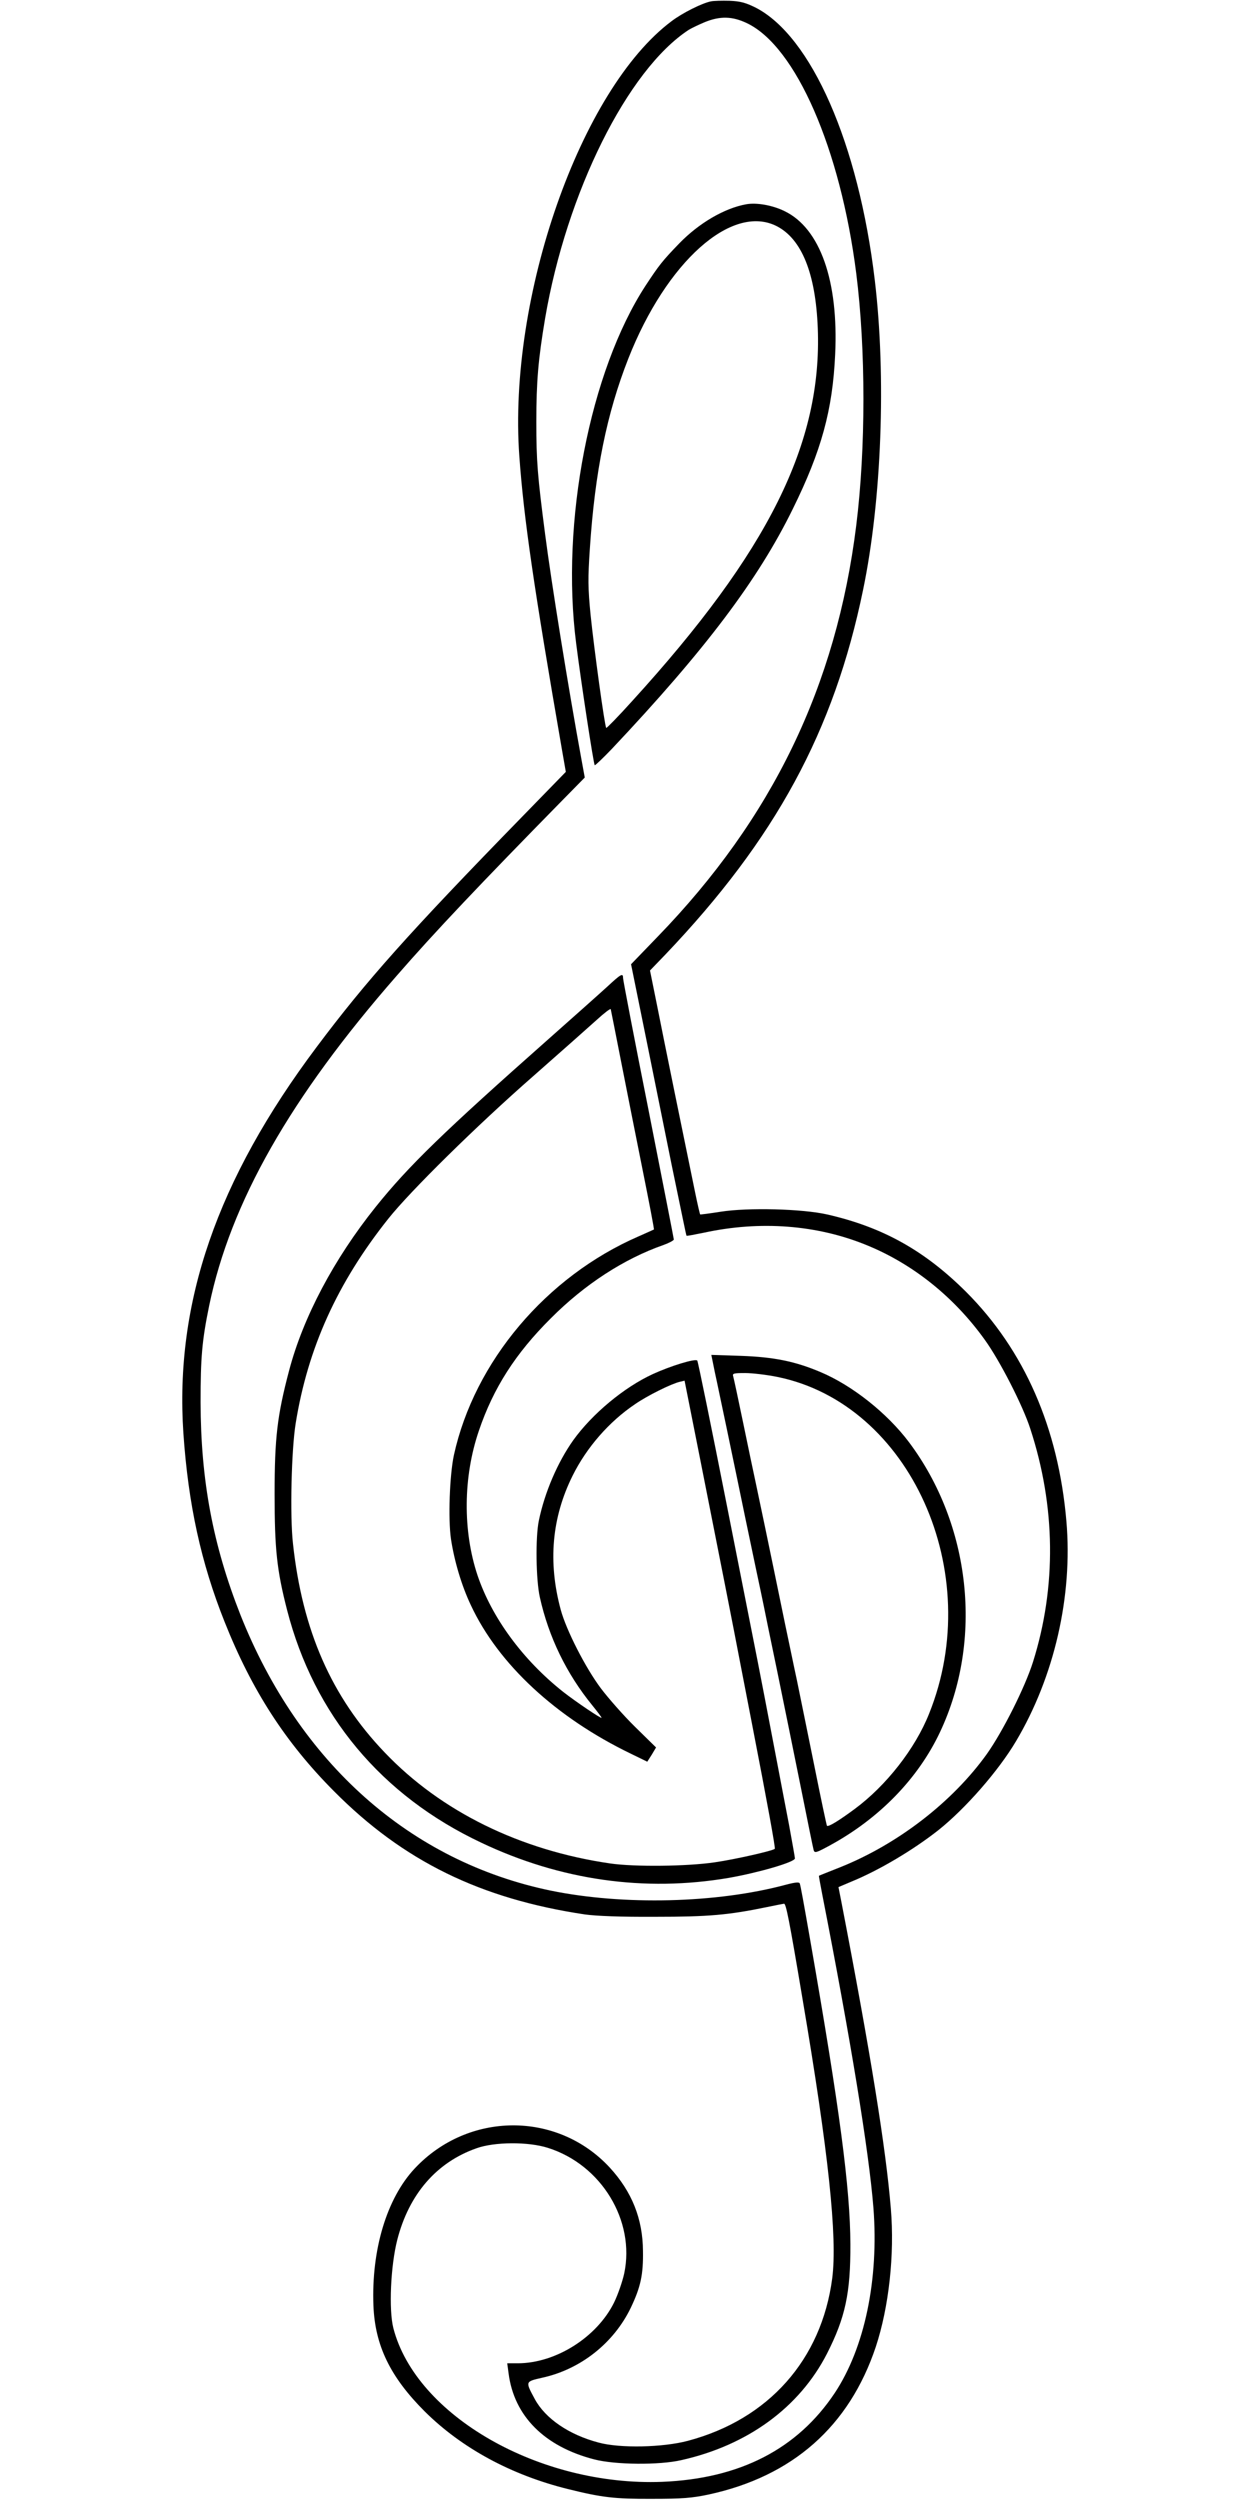
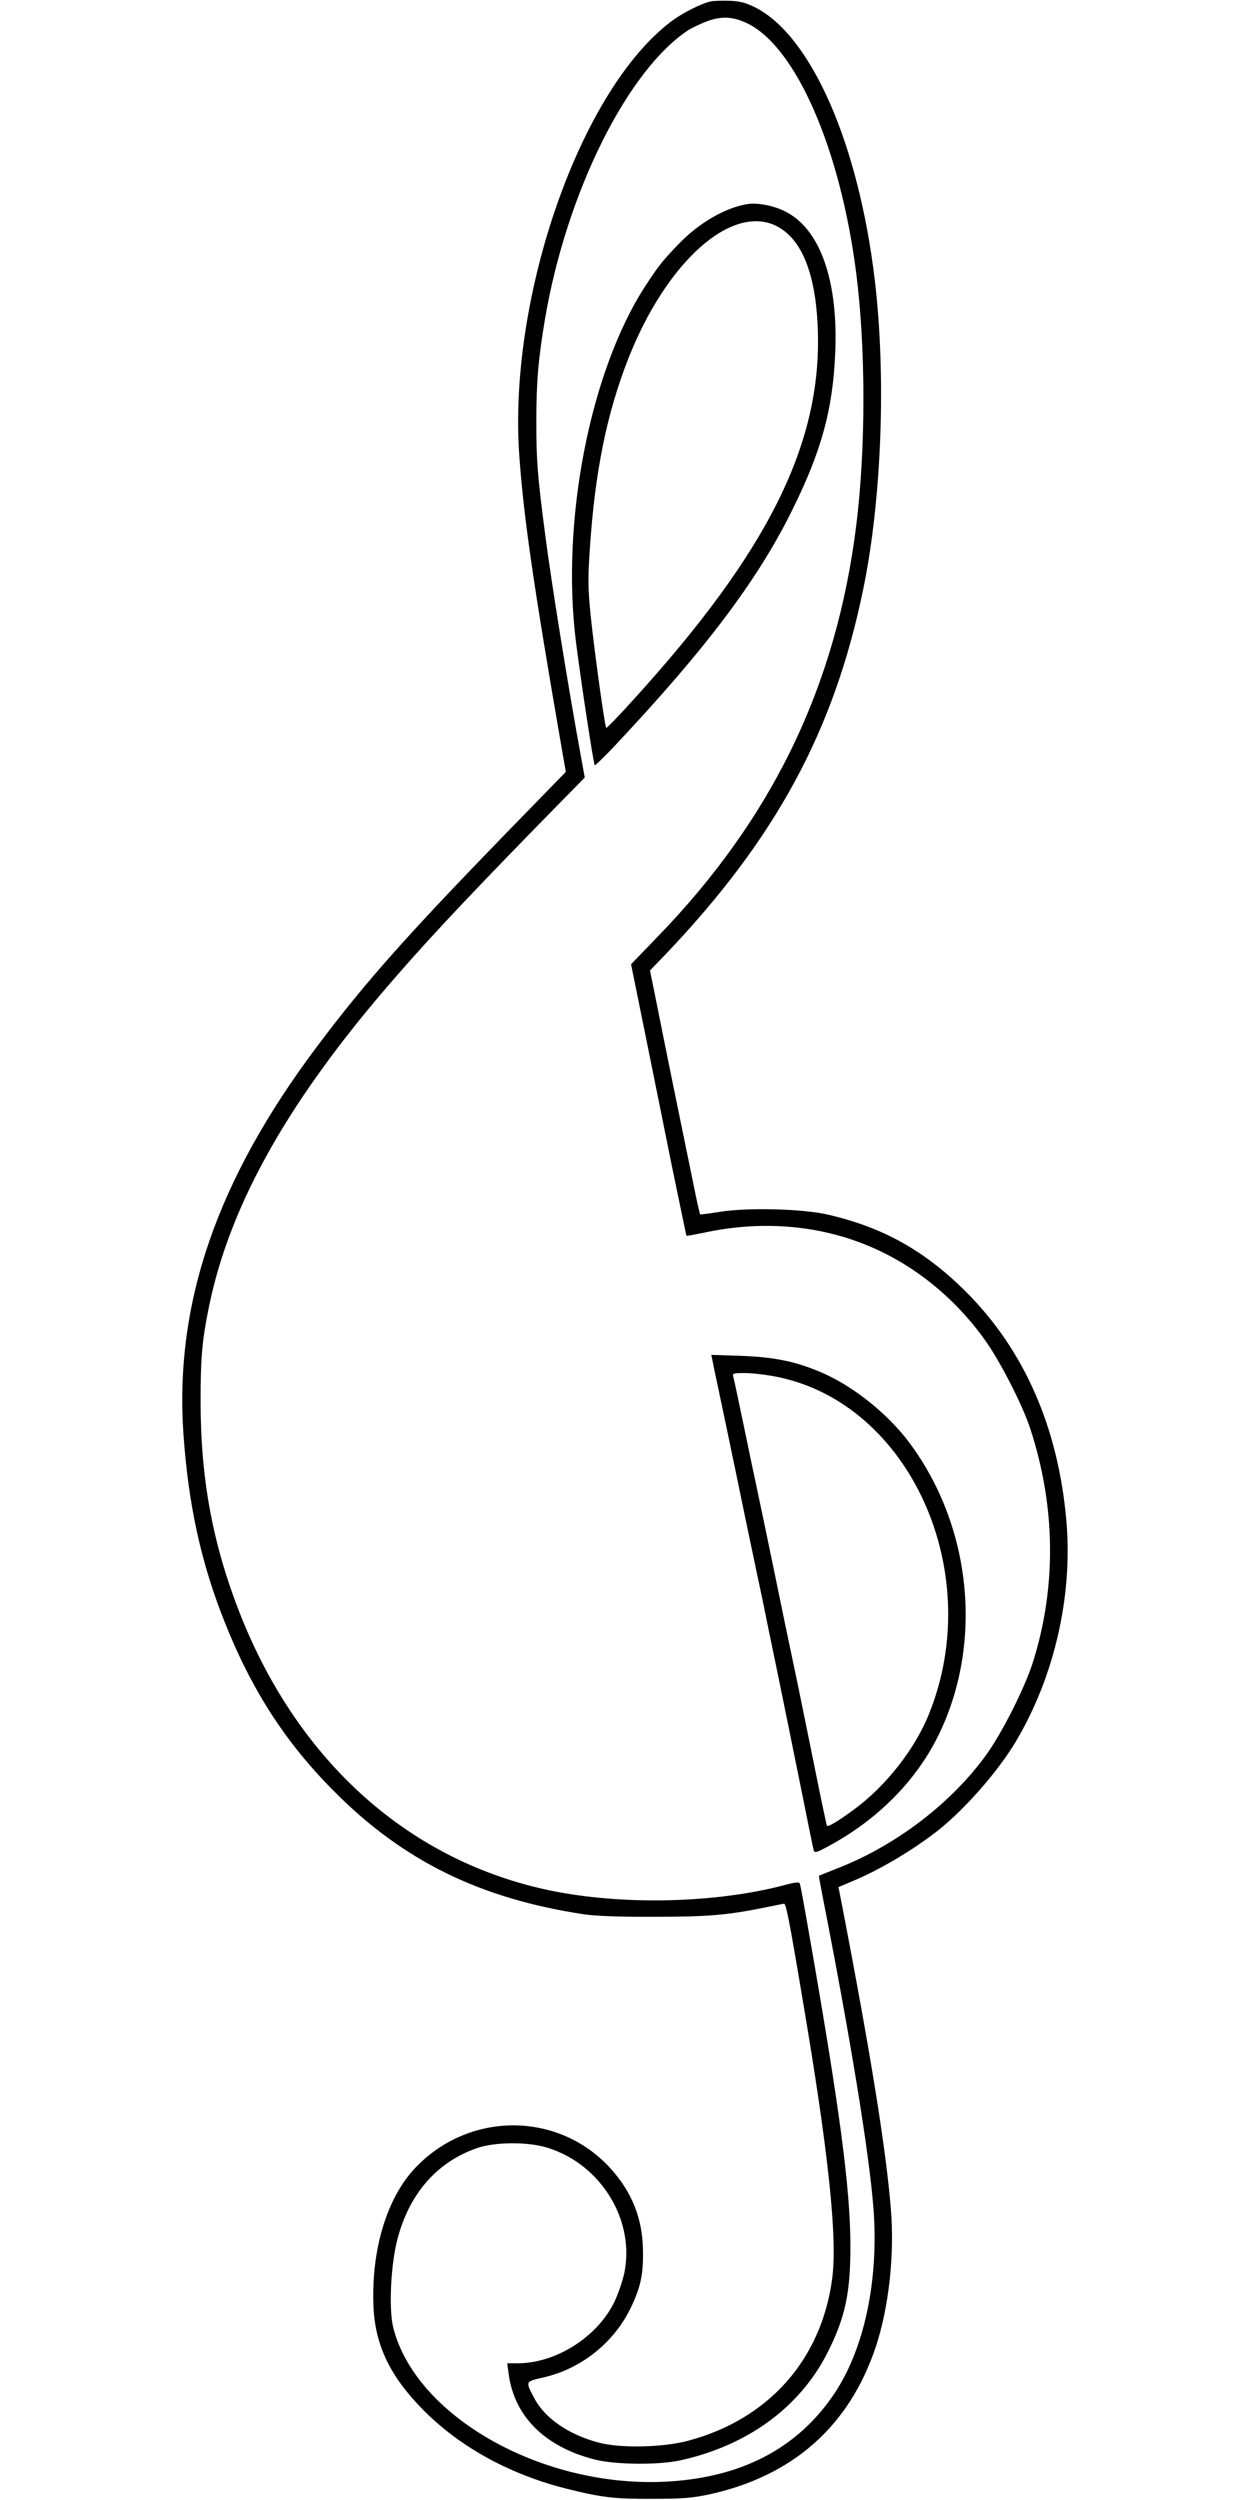
<svg xmlns="http://www.w3.org/2000/svg" version="1.0" width="640pt" height="1280pt" viewBox="0 0 640 1280" preserveAspectRatio="xMidYMid meet">
  <g transform="translate(0,1280) scale(0.1,-0.1)" fill="#000000" stroke="none">
    <path d="M3640 12793 c-46 -9 -147 -60 -201 -101 -467 -349 -839 -1413 -780 -2228 23 -320 74 -670 219 -1507 l19 -109 -221 -227 c-585 -600 -802 -844 -1055 -1182 -510 -680 -727 -1309 -682 -1978 25 -363 90 -662 211 -965 139 -350 312 -618 560 -867 354 -357 749 -551 1285 -631 59 -8 182 -13 360 -12 273 0 375 9 573 50 42 9 81 16 86 17 10 2 26 -76 95 -488 133 -784 179 -1220 152 -1430 -55 -417 -326 -722 -739 -832 -128 -34 -347 -39 -457 -9 -152 40 -273 123 -327 223 -49 91 -49 89 38 109 197 43 367 178 454 359 50 105 64 169 62 290 -1 165 -57 304 -170 427 -268 290 -725 288 -999 -5 -143 -153 -222 -416 -211 -702 8 -204 86 -365 262 -541 189 -188 443 -326 734 -398 173 -43 239 -51 432 -50 152 0 203 4 288 22 430 93 720 349 856 756 67 203 97 472 77 709 -25 307 -104 797 -254 1574 l-14 71 66 28 c142 58 318 163 446 264 138 110 307 303 397 455 196 330 291 743 258 1126 -41 478 -215 876 -514 1175 -212 211 -426 331 -711 396 -128 29 -405 36 -545 14 -57 -9 -104 -15 -105 -14 -2 2 -13 50 -25 108 -59 286 -165 805 -196 963 l-36 178 79 82 c563 591 863 1143 1012 1867 95 457 119 1090 60 1585 -83 699 -325 1251 -612 1397 -49 24 -77 32 -132 34 -38 1 -81 0 -95 -3z m185 -112 c250 -120 478 -643 559 -1281 49 -388 49 -896 0 -1290 -102 -822 -430 -1500 -1016 -2105 l-137 -142 84 -414 c46 -228 102 -504 124 -614 23 -110 49 -236 58 -280 9 -44 17 -81 18 -82 1 -2 42 6 91 16 287 62 577 40 831 -64 236 -96 448 -265 606 -486 77 -107 194 -336 232 -454 130 -397 135 -809 14 -1194 -41 -130 -154 -355 -236 -471 -176 -246 -457 -463 -753 -581 -58 -23 -106 -42 -107 -43 -1 -1 7 -44 17 -96 145 -741 239 -1314 262 -1605 28 -367 -45 -716 -198 -947 -191 -287 -486 -439 -884 -455 -627 -24 -1260 338 -1376 787 -24 94 -14 319 20 452 60 234 201 397 406 469 92 33 265 34 365 2 274 -86 448 -373 391 -643 -9 -41 -32 -108 -52 -149 -88 -178 -299 -311 -493 -311 l-54 0 7 -52 c28 -218 183 -374 438 -440 107 -28 333 -30 446 -4 340 76 605 270 746 545 94 185 121 310 120 561 -1 286 -55 693 -204 1547 -37 212 -51 288 -55 299 -2 9 -23 7 -72 -6 -354 -95 -832 -106 -1203 -30 -720 149 -1288 654 -1589 1412 -141 358 -203 688 -204 1088 0 229 7 315 44 495 109 528 416 1067 960 1689 192 221 430 472 848 898 l115 117 -17 93 c-68 371 -154 905 -186 1153 -39 300 -45 374 -45 575 0 208 10 322 45 530 110 645 422 1272 735 1477 13 8 50 26 81 39 80 33 143 31 218 -5z" />
    <path d="M3820 11754 c-111 -20 -241 -96 -342 -200 -87 -90 -104 -112 -173 -217 -285 -438 -435 -1211 -355 -1832 25 -198 89 -617 95 -623 2 -2 42 36 88 84 478 507 748 865 926 1228 147 298 204 507 217 791 18 377 -77 646 -259 734 -61 30 -143 45 -197 35z m157 -112 c128 -66 199 -242 210 -522 23 -589 -253 -1144 -949 -1908 -71 -79 -132 -141 -134 -139 -8 7 -63 411 -80 577 -14 141 -14 190 -4 340 26 395 87 694 197 974 195 496 530 795 760 678z" />
-     <path d="M3110 7749 c-36 -33 -173 -155 -305 -272 -532 -471 -713 -646 -882 -857 -213 -266 -371 -564 -443 -838 -61 -231 -74 -345 -74 -632 0 -280 11 -388 64 -594 138 -536 483 -950 995 -1191 405 -192 835 -253 1265 -180 154 27 340 81 340 100 0 6 -14 83 -30 171 -17 87 -44 231 -61 319 -47 247 -89 465 -99 515 -5 25 -75 380 -156 790 -81 410 -150 749 -154 754 -11 11 -135 -27 -227 -69 -148 -68 -311 -204 -408 -339 -80 -113 -146 -266 -176 -411 -18 -85 -15 -304 5 -393 45 -203 136 -391 269 -554 26 -32 47 -60 47 -63 0 -7 -132 82 -197 133 -207 164 -365 380 -438 596 -76 228 -74 504 7 741 74 218 187 395 368 575 173 174 375 305 578 376 28 10 52 23 52 28 0 4 -59 304 -130 665 -72 361 -130 664 -130 674 0 26 -10 21 -80 -44z m70 -384 c28 -143 78 -394 111 -559 33 -164 59 -300 57 -301 -2 -1 -37 -17 -78 -35 -474 -206 -841 -642 -946 -1120 -22 -103 -30 -327 -15 -430 17 -112 54 -238 102 -339 141 -302 436 -575 819 -760 l84 -41 23 36 22 37 -108 106 c-59 58 -137 147 -174 196 -79 105 -178 299 -206 403 -66 244 -46 472 61 687 71 143 186 276 320 366 62 43 185 104 228 114 l25 6 79 -398 c101 -510 170 -859 206 -1048 16 -82 43 -222 60 -310 79 -407 121 -638 117 -641 -10 -10 -203 -54 -307 -69 -141 -21 -410 -24 -535 -6 -462 67 -867 266 -1155 568 -273 285 -422 625 -470 1070 -16 141 -8 481 14 616 62 385 213 719 474 1047 112 141 453 477 742 730 140 123 286 253 325 288 38 35 71 60 72 55 1 -4 25 -125 53 -268z" />
    <path d="M3660 5774 c11 -49 37 -177 60 -284 22 -107 45 -215 50 -240 17 -83 69 -334 100 -480 17 -80 35 -165 40 -190 5 -25 36 -178 70 -340 33 -162 88 -430 121 -595 33 -165 62 -308 65 -318 5 -16 14 -13 82 24 254 138 453 343 565 581 222 471 158 1061 -159 1484 -112 149 -291 291 -453 359 -130 55 -238 77 -407 83 l-152 5 18 -89z m321 -24 c679 -139 1067 -1001 776 -1724 -71 -179 -220 -369 -381 -488 -81 -60 -135 -93 -142 -86 -2 3 -31 139 -64 304 -33 164 -74 363 -90 442 -17 78 -43 206 -60 285 -92 448 -133 642 -150 722 -11 50 -40 189 -65 310 -25 121 -48 228 -51 238 -5 15 2 17 61 17 37 0 112 -9 166 -20z" />
  </g>
</svg>